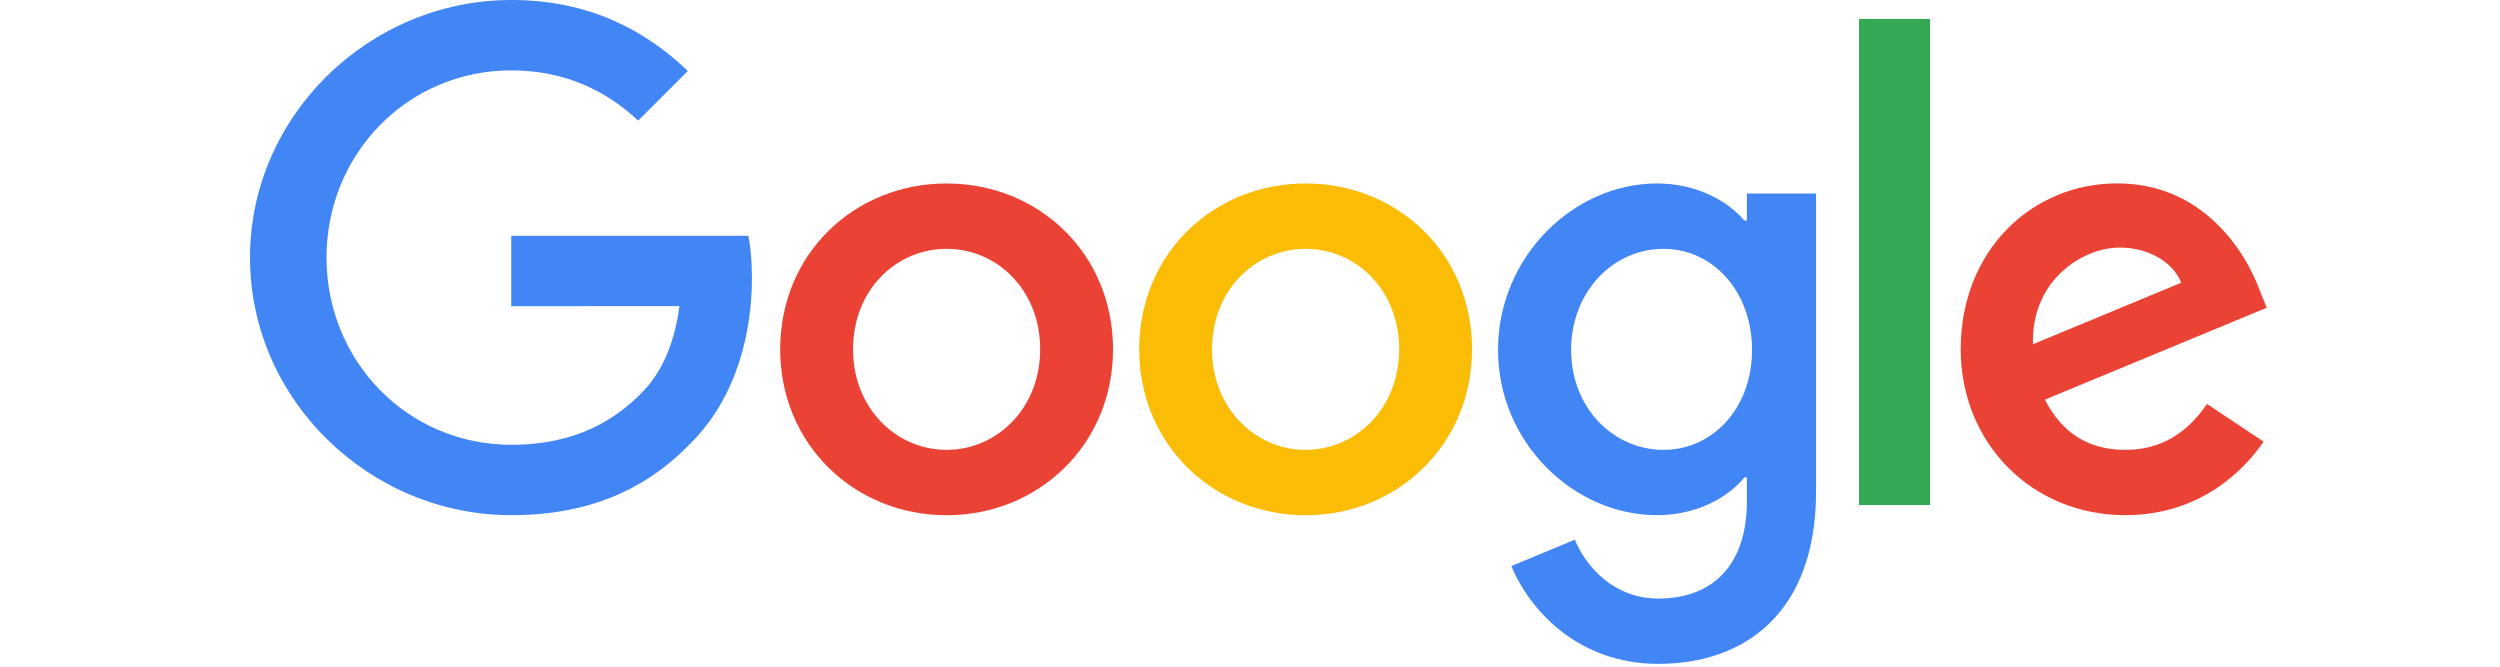
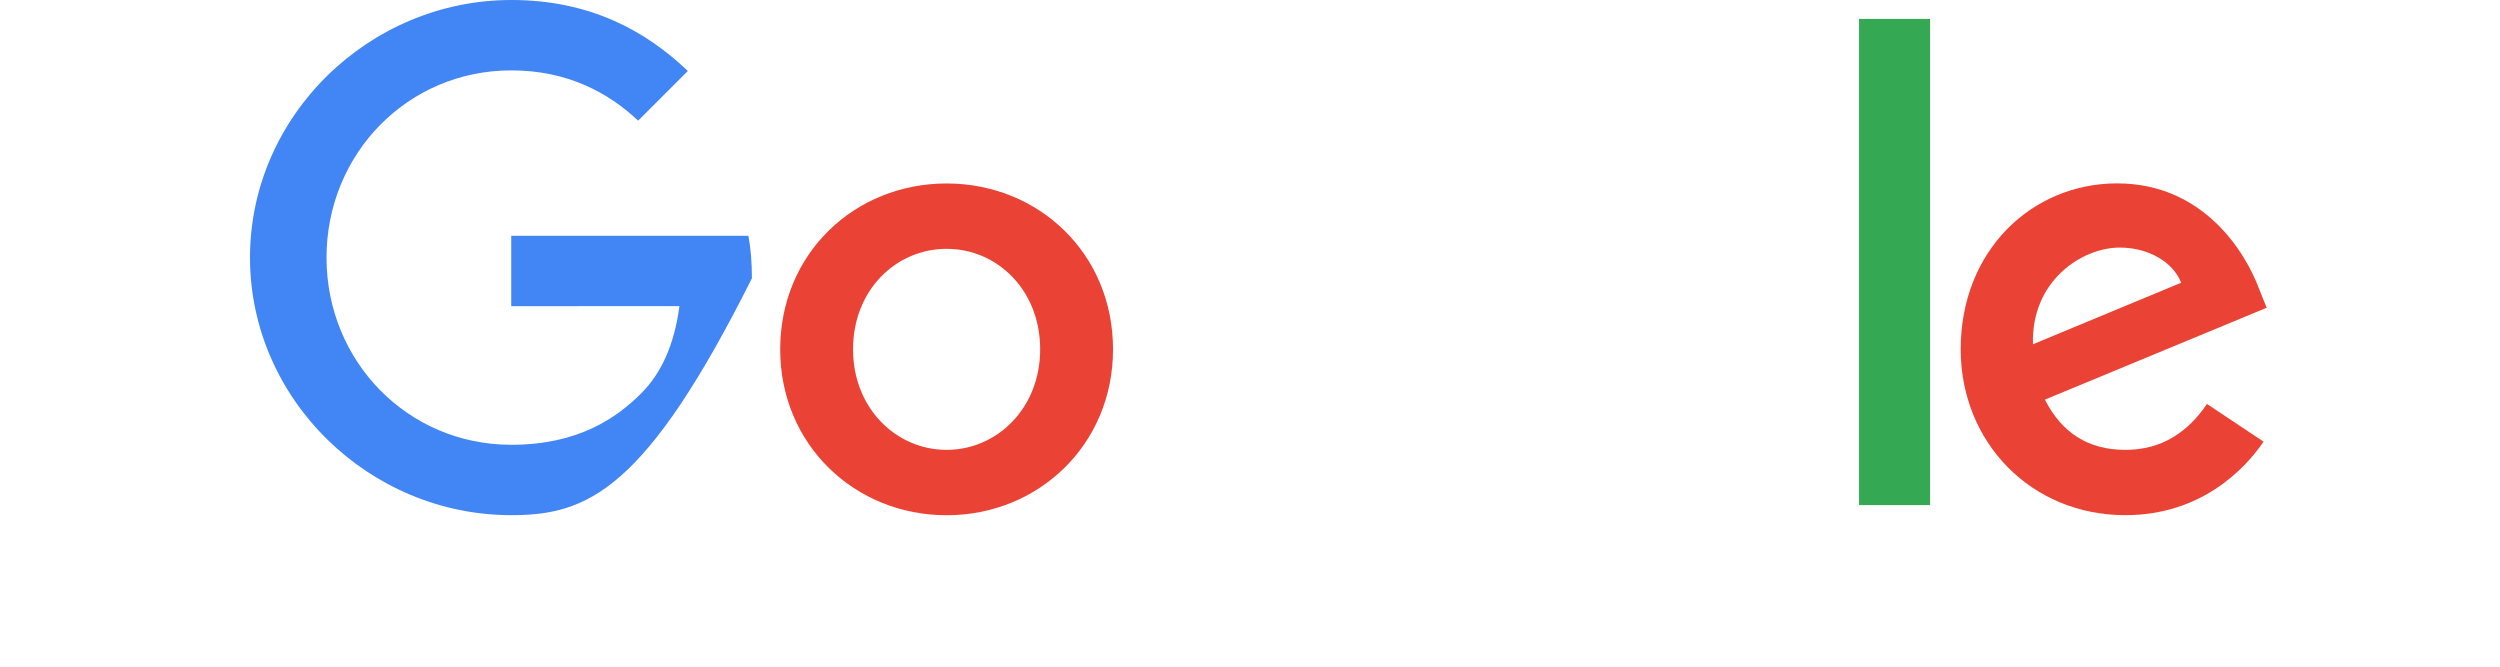
<svg xmlns="http://www.w3.org/2000/svg" width="150" height="40" viewBox="0 0 150 40" fill="none">
  <path d="M66.781 20.961C66.781 26.692 62.298 30.914 56.796 30.914C51.294 30.914 46.812 26.692 46.812 20.961C46.812 15.19 51.294 11.008 56.796 11.008C62.298 11.008 66.781 15.19 66.781 20.961ZM62.41 20.961C62.41 17.38 59.812 14.93 56.796 14.93C53.781 14.93 51.182 17.38 51.182 20.961C51.182 24.506 53.781 26.992 56.796 26.992C59.812 26.992 62.41 24.502 62.41 20.961Z" fill="#EA4335" />
-   <path d="M88.321 20.961C88.321 26.692 83.838 30.914 78.336 30.914C72.835 30.914 68.352 26.692 68.352 20.961C68.352 15.195 72.835 11.008 78.336 11.008C83.838 11.008 88.321 15.19 88.321 20.961ZM83.95 20.961C83.95 17.38 81.352 14.93 78.336 14.93C75.321 14.93 72.722 17.38 72.722 20.961C72.722 24.506 75.321 26.992 78.336 26.992C81.352 26.992 83.95 24.502 83.95 20.961Z" fill="#FBBC05" />
-   <path d="M108.963 11.609V29.478C108.963 36.829 104.628 39.831 99.503 39.831C94.679 39.831 91.776 36.604 90.681 33.966L94.487 32.382C95.164 34.002 96.824 35.913 99.499 35.913C102.779 35.913 104.812 33.889 104.812 30.079V28.648H104.66C103.681 29.855 101.797 30.91 99.418 30.91C94.442 30.91 89.882 26.575 89.882 20.997C89.882 15.379 94.442 11.008 99.418 11.008C101.792 11.008 103.677 12.062 104.66 13.234H104.812V11.614H108.963V11.609ZM105.122 20.997C105.122 17.492 102.784 14.93 99.809 14.93C96.793 14.93 94.267 17.492 94.267 20.997C94.267 24.466 96.793 26.992 99.809 26.992C102.784 26.992 105.122 24.466 105.122 20.997Z" fill="#4285F4" />
  <path d="M115.806 1.135V30.304H111.543V1.135H115.806Z" fill="#34A853" />
  <path d="M132.419 24.237L135.812 26.499C134.717 28.119 132.078 30.91 127.519 30.91C121.865 30.91 117.642 26.539 117.642 20.957C117.642 15.038 121.9 11.003 127.03 11.003C132.195 11.003 134.721 15.114 135.547 17.335L136 18.466L122.695 23.977C123.713 25.974 125.297 26.992 127.519 26.992C129.745 26.992 131.288 25.897 132.419 24.237ZM121.977 20.656L130.871 16.963C130.382 15.72 128.91 14.854 127.178 14.854C124.956 14.854 121.865 16.815 121.977 20.656Z" fill="#EA4335" />
-   <path d="M30.675 18.372V14.149H44.904C45.044 14.885 45.115 15.755 45.115 16.698C45.115 19.866 44.249 23.784 41.458 26.575C38.743 29.402 35.274 30.91 30.679 30.91C22.162 30.91 15 23.972 15 15.455C15 6.938 22.162 0 30.679 0C35.391 0 38.748 1.849 41.27 4.259L38.29 7.238C36.481 5.542 34.031 4.223 30.675 4.223C24.455 4.223 19.591 9.235 19.591 15.455C19.591 21.674 24.455 26.687 30.675 26.687C34.709 26.687 37.007 25.067 38.478 23.595C39.672 22.401 40.457 20.696 40.767 18.367L30.675 18.372Z" fill="#4285F4" />
+   <path d="M30.675 18.372V14.149H44.904C45.044 14.885 45.115 15.755 45.115 16.698C38.743 29.402 35.274 30.91 30.679 30.91C22.162 30.91 15 23.972 15 15.455C15 6.938 22.162 0 30.679 0C35.391 0 38.748 1.849 41.27 4.259L38.29 7.238C36.481 5.542 34.031 4.223 30.675 4.223C24.455 4.223 19.591 9.235 19.591 15.455C19.591 21.674 24.455 26.687 30.675 26.687C34.709 26.687 37.007 25.067 38.478 23.595C39.672 22.401 40.457 20.696 40.767 18.367L30.675 18.372Z" fill="#4285F4" />
</svg>